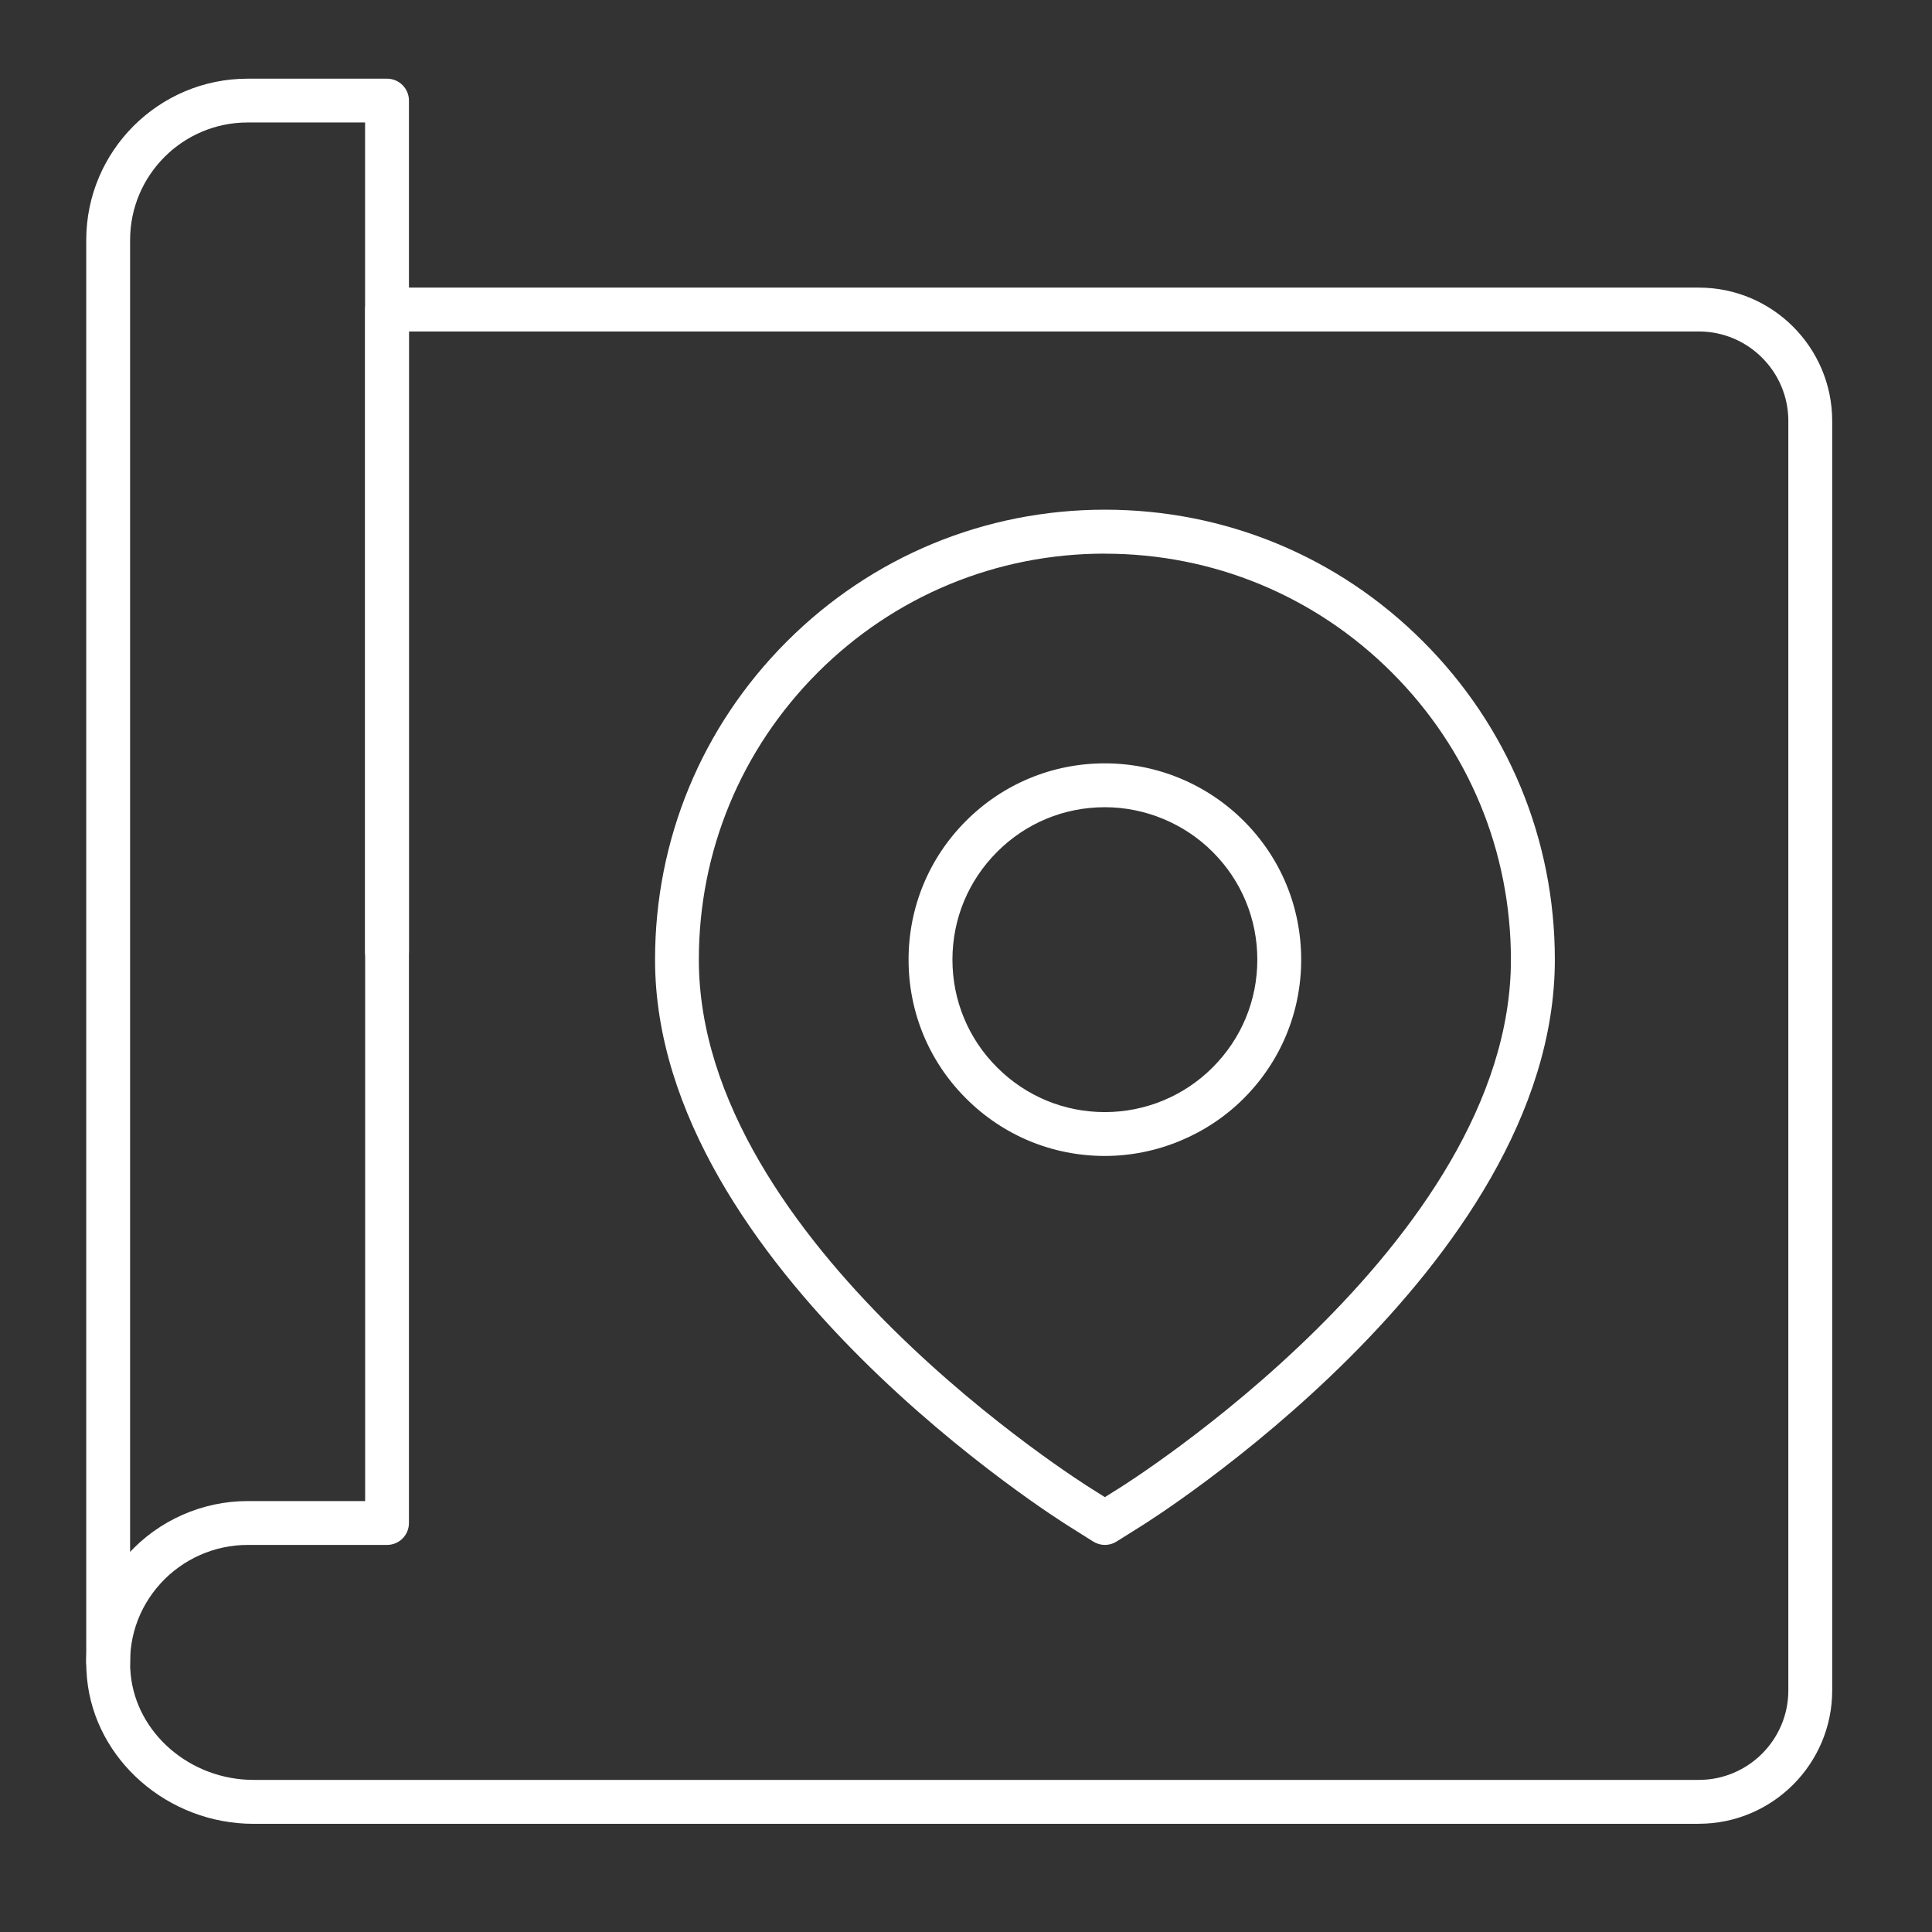
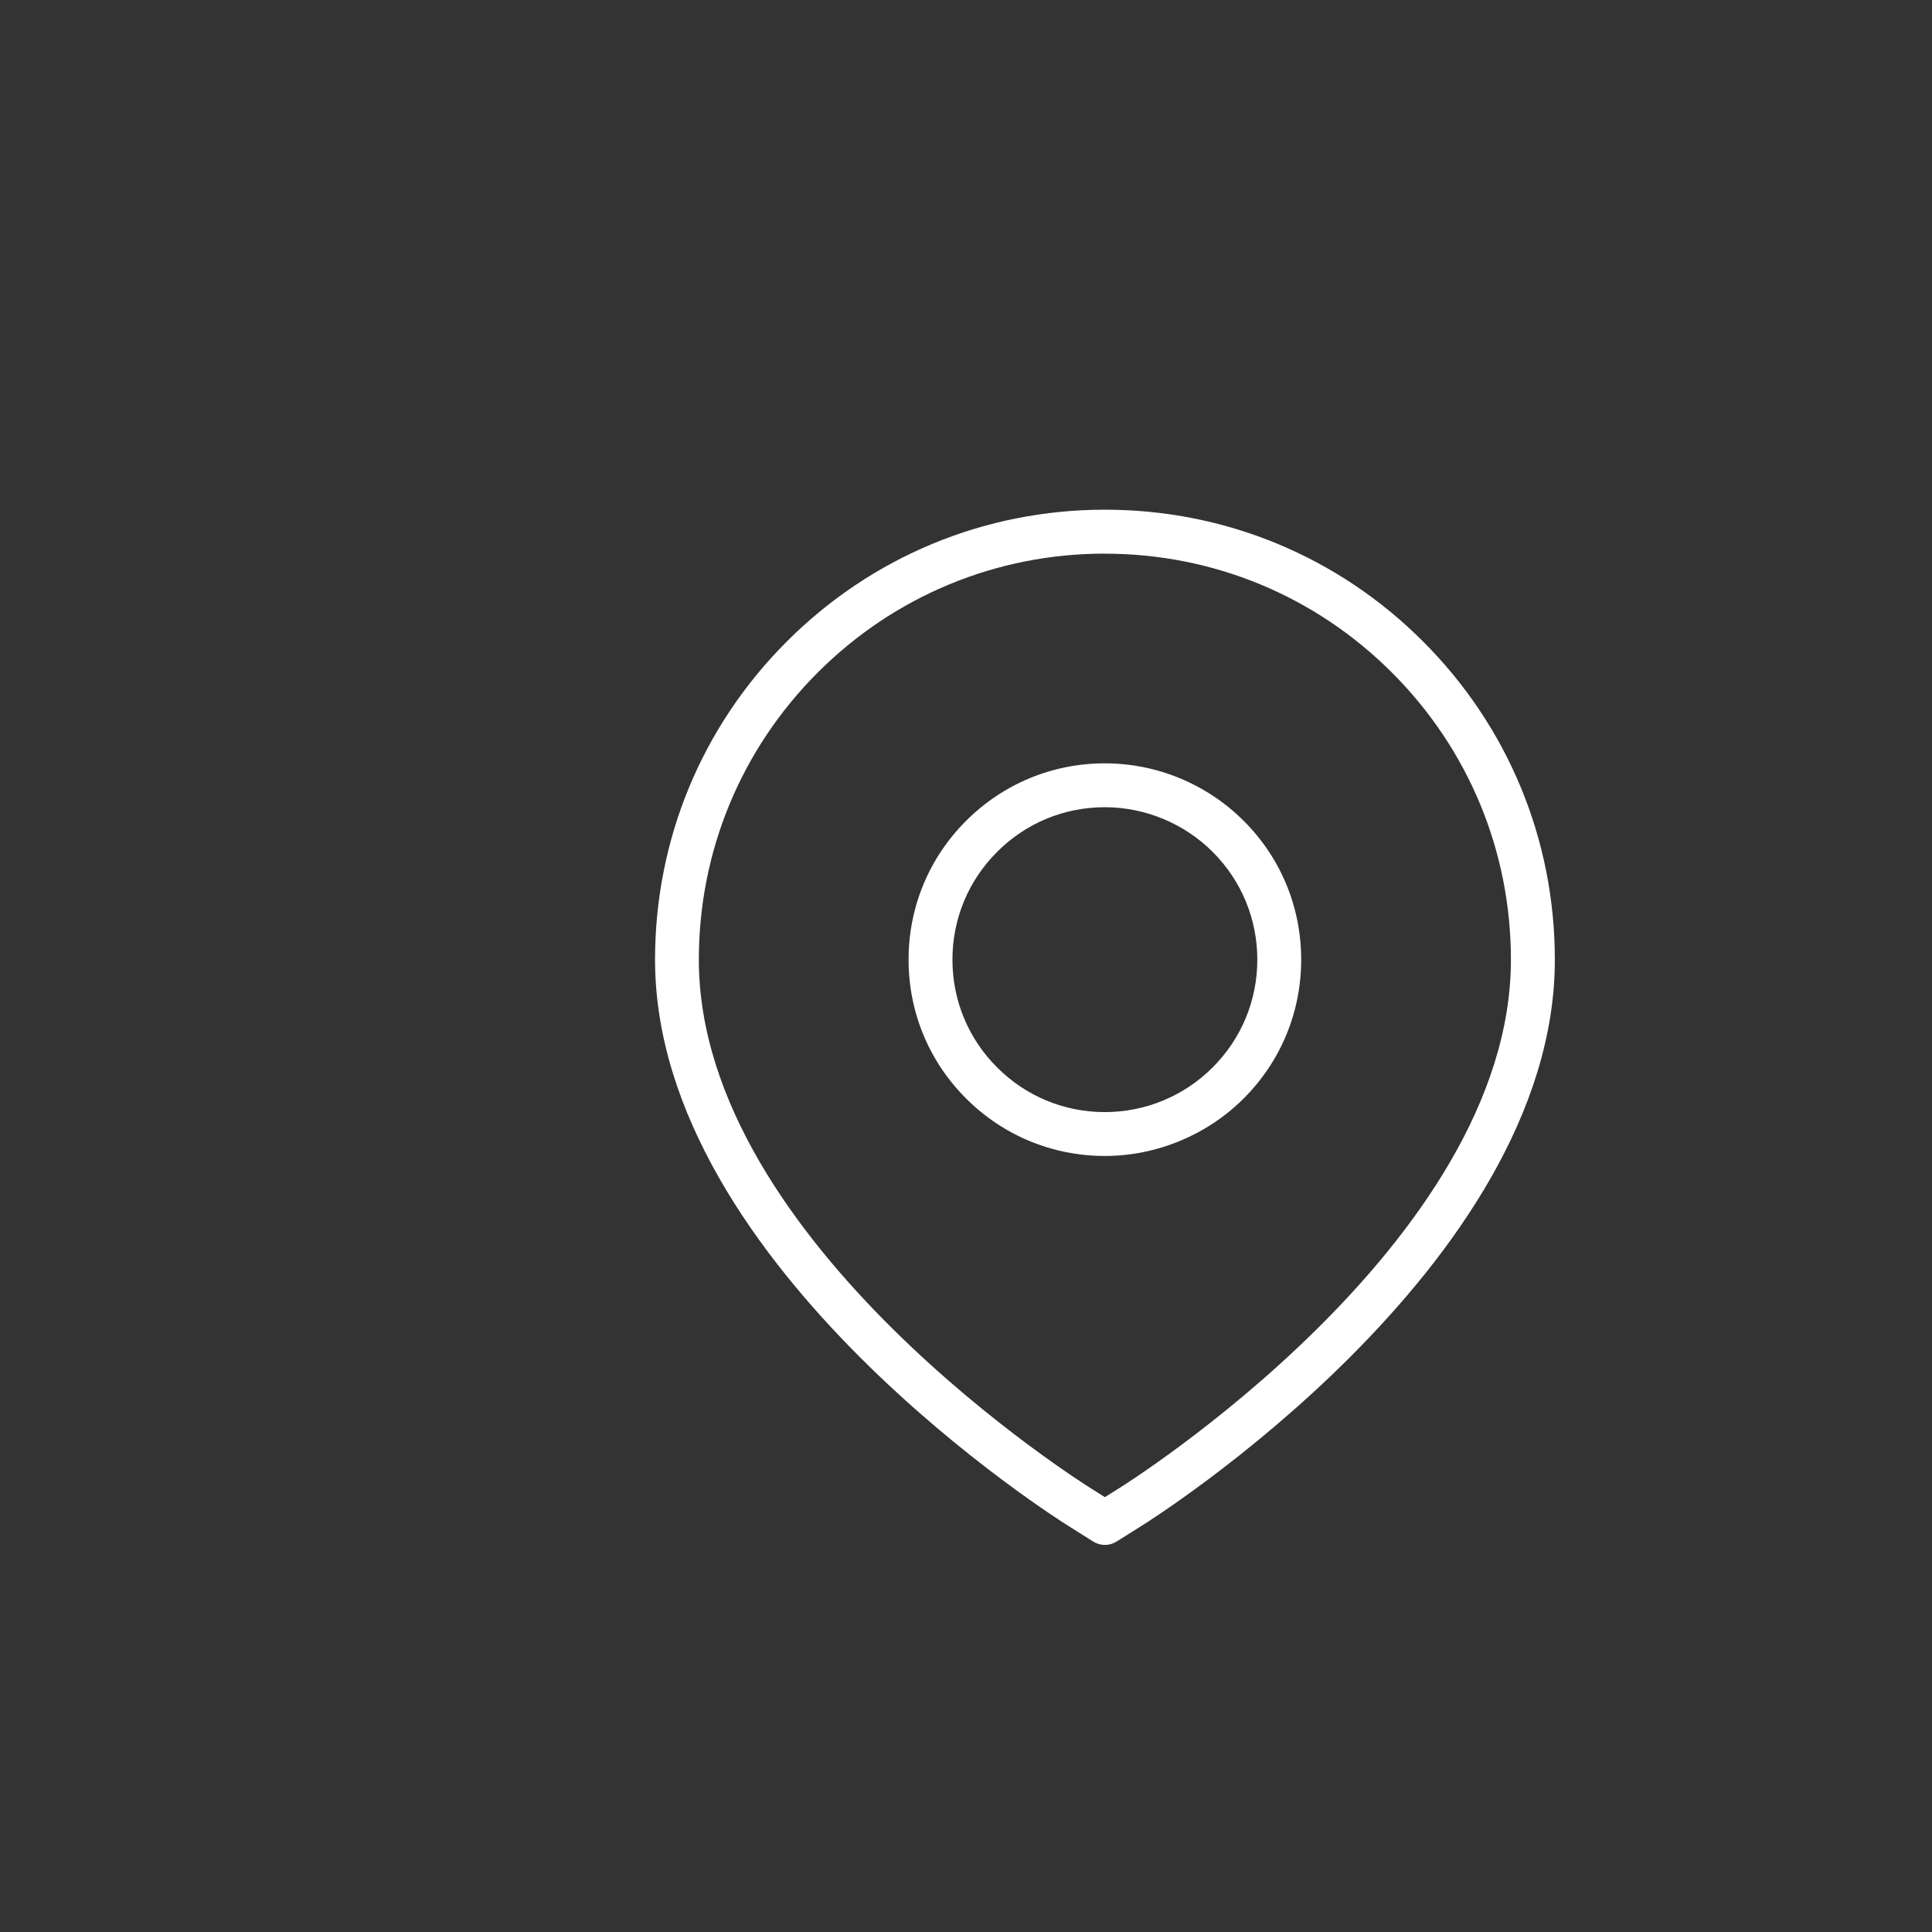
<svg xmlns="http://www.w3.org/2000/svg" id="Calque_1" viewBox="0 0 286.3 286.3">
  <rect x="0" y="0" width="286.3" height="286.3" fill="#333333" stroke="none" />
  <defs>
    <style>.cls-1{fill:#fff;}</style>
  </defs>
-   <path class="cls-1" d="M251.75,270.27H37.58c-12.7,0-23.54-9.48-24.69-21.58-.65-6.83,1.52-13.37,6.11-18.42,4.53-4.98,10.98-7.83,17.7-7.83h17.41V45.87c0-1.8,1.45-3.25,3.25-3.25H251.75c10.9,0,19.76,8.86,19.76,19.76V250.5c0,10.9-8.86,19.76-19.76,19.76ZM36.69,228.94c-4.89,0-9.59,2.08-12.89,5.7-3.35,3.68-4.92,8.45-4.44,13.43,.84,8.8,8.84,15.69,18.22,15.69H251.75c7.31,0,13.26-5.95,13.26-13.26V62.38c0-7.31-5.95-13.26-13.26-13.26H60.6V225.69c0,1.8-1.45,3.25-3.25,3.25h-20.66Z" />
-   <path class="cls-1" d="M16.03,249.6c-1.8,0-3.25-1.45-3.25-3.25V35.57c0-13.19,10.73-23.91,23.91-23.91h20.66c1.8,0,3.25,1.45,3.25,3.25v126.12c0,1.8-1.45,3.25-3.25,3.25s-3.25-1.45-3.25-3.25V18.15h-17.41c-9.6,0-17.41,7.81-17.41,17.41V246.35c0,1.8-1.45,3.25-3.25,3.25Z" />
  <path class="cls-1" d="M163.73,228.94c-.6,0-1.2-.17-1.73-.5l-3.73-2.35c-.58-.36-61.2-38.21-61.2-83.88,0-17.81,6.93-34.55,19.53-47.15,12.59-12.59,29.34-19.53,47.14-19.53s34.56,6.93,47.14,19.53c12.59,12.59,19.53,29.34,19.53,47.15,0,45.68-60.62,83.52-61.24,83.9l-3.71,2.33c-.53,.33-1.12,.5-1.73,.5Zm0-146.9c-16.07,0-31.19,6.26-42.55,17.62-11.36,11.37-17.62,26.48-17.62,42.55,0,42.09,57.56,78.01,58.14,78.37l2.03,1.28,2.01-1.26c.6-.37,58.16-36.29,58.16-78.38,0-16.07-6.26-31.18-17.63-42.55h0c-11.36-11.36-26.47-17.62-42.54-17.62Zm0,89.26c-7.78,0-15.08-3.03-20.57-8.52-5.5-5.49-8.52-12.79-8.52-20.57s3.03-15.08,8.52-20.57c5.49-5.49,12.8-8.52,20.57-8.52s15.15,3.11,20.57,8.52c5.5,5.49,8.52,12.79,8.52,20.57s-3.03,15.08-8.52,20.57h0c-5.41,5.41-12.9,8.52-20.57,8.52Zm0-51.68c-6.04,0-11.71,2.35-15.97,6.62-4.27,4.27-6.62,9.94-6.62,15.97s2.35,11.71,6.62,15.97c4.27,4.27,9.93,6.62,15.97,6.62s11.77-2.41,15.97-6.62h0c4.27-4.27,6.62-9.94,6.62-15.97s-2.35-11.71-6.62-15.97c-4.2-4.21-10.02-6.62-15.97-6.62Z" />
</svg>